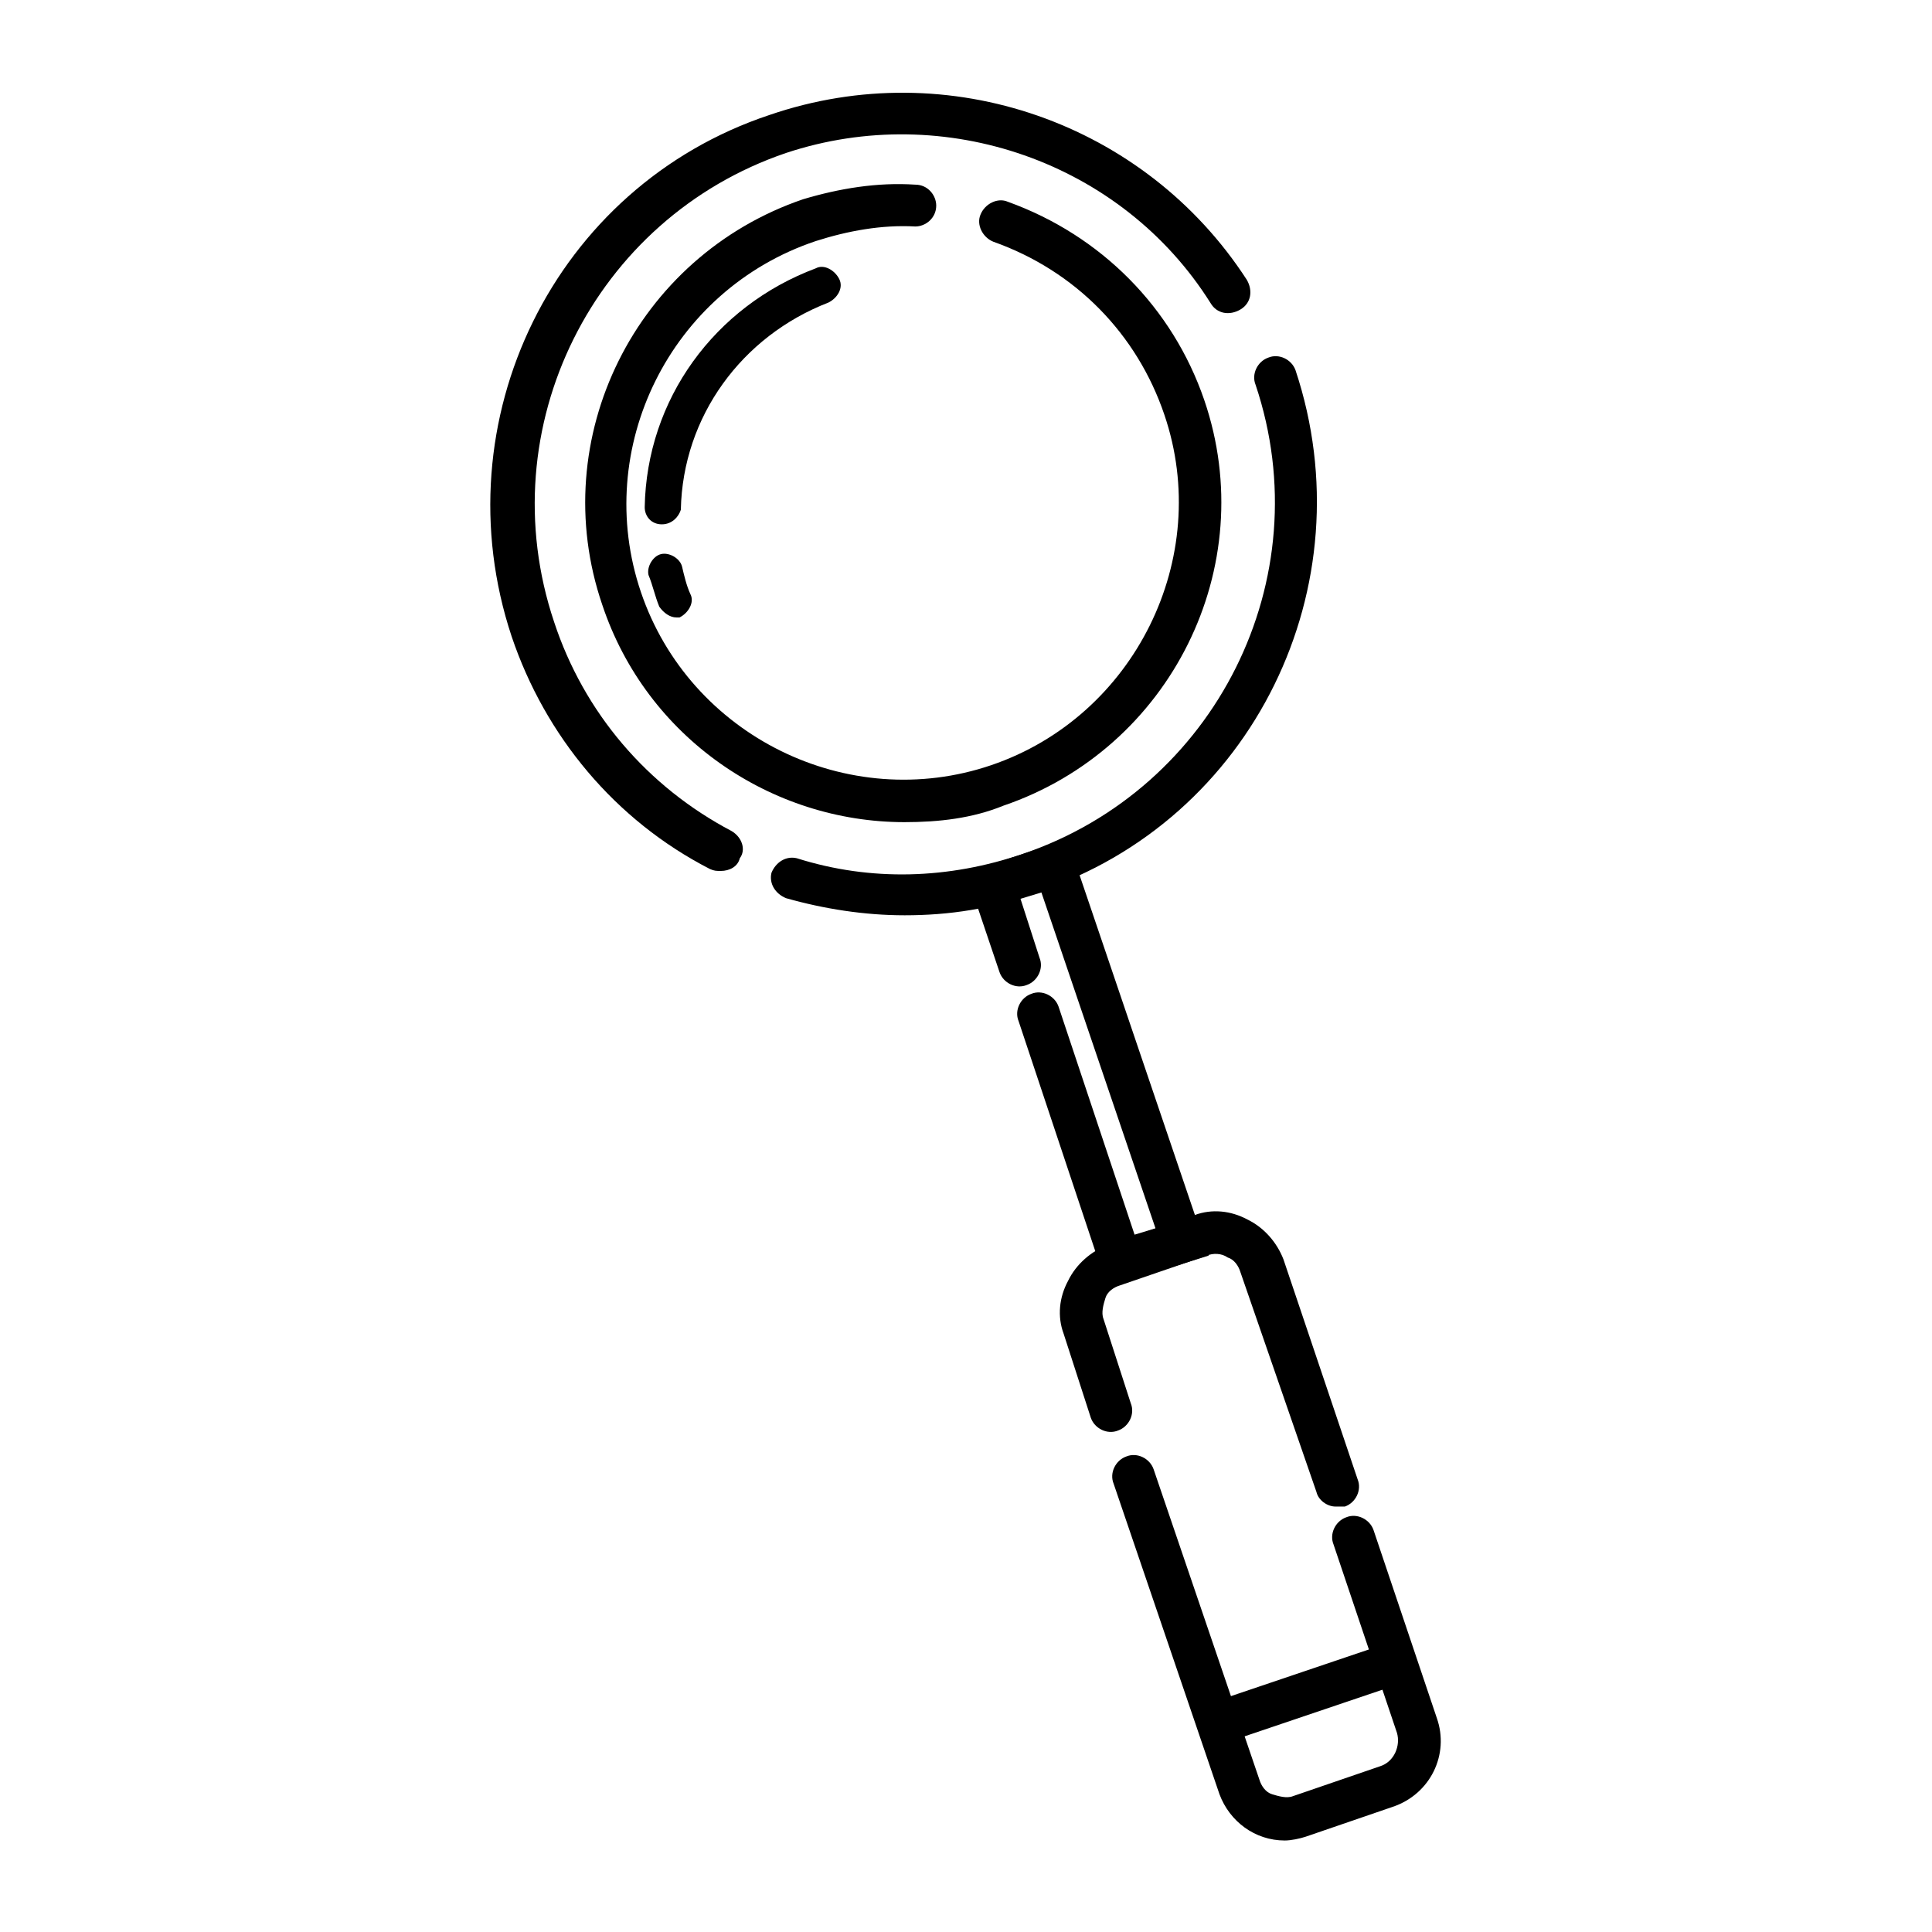
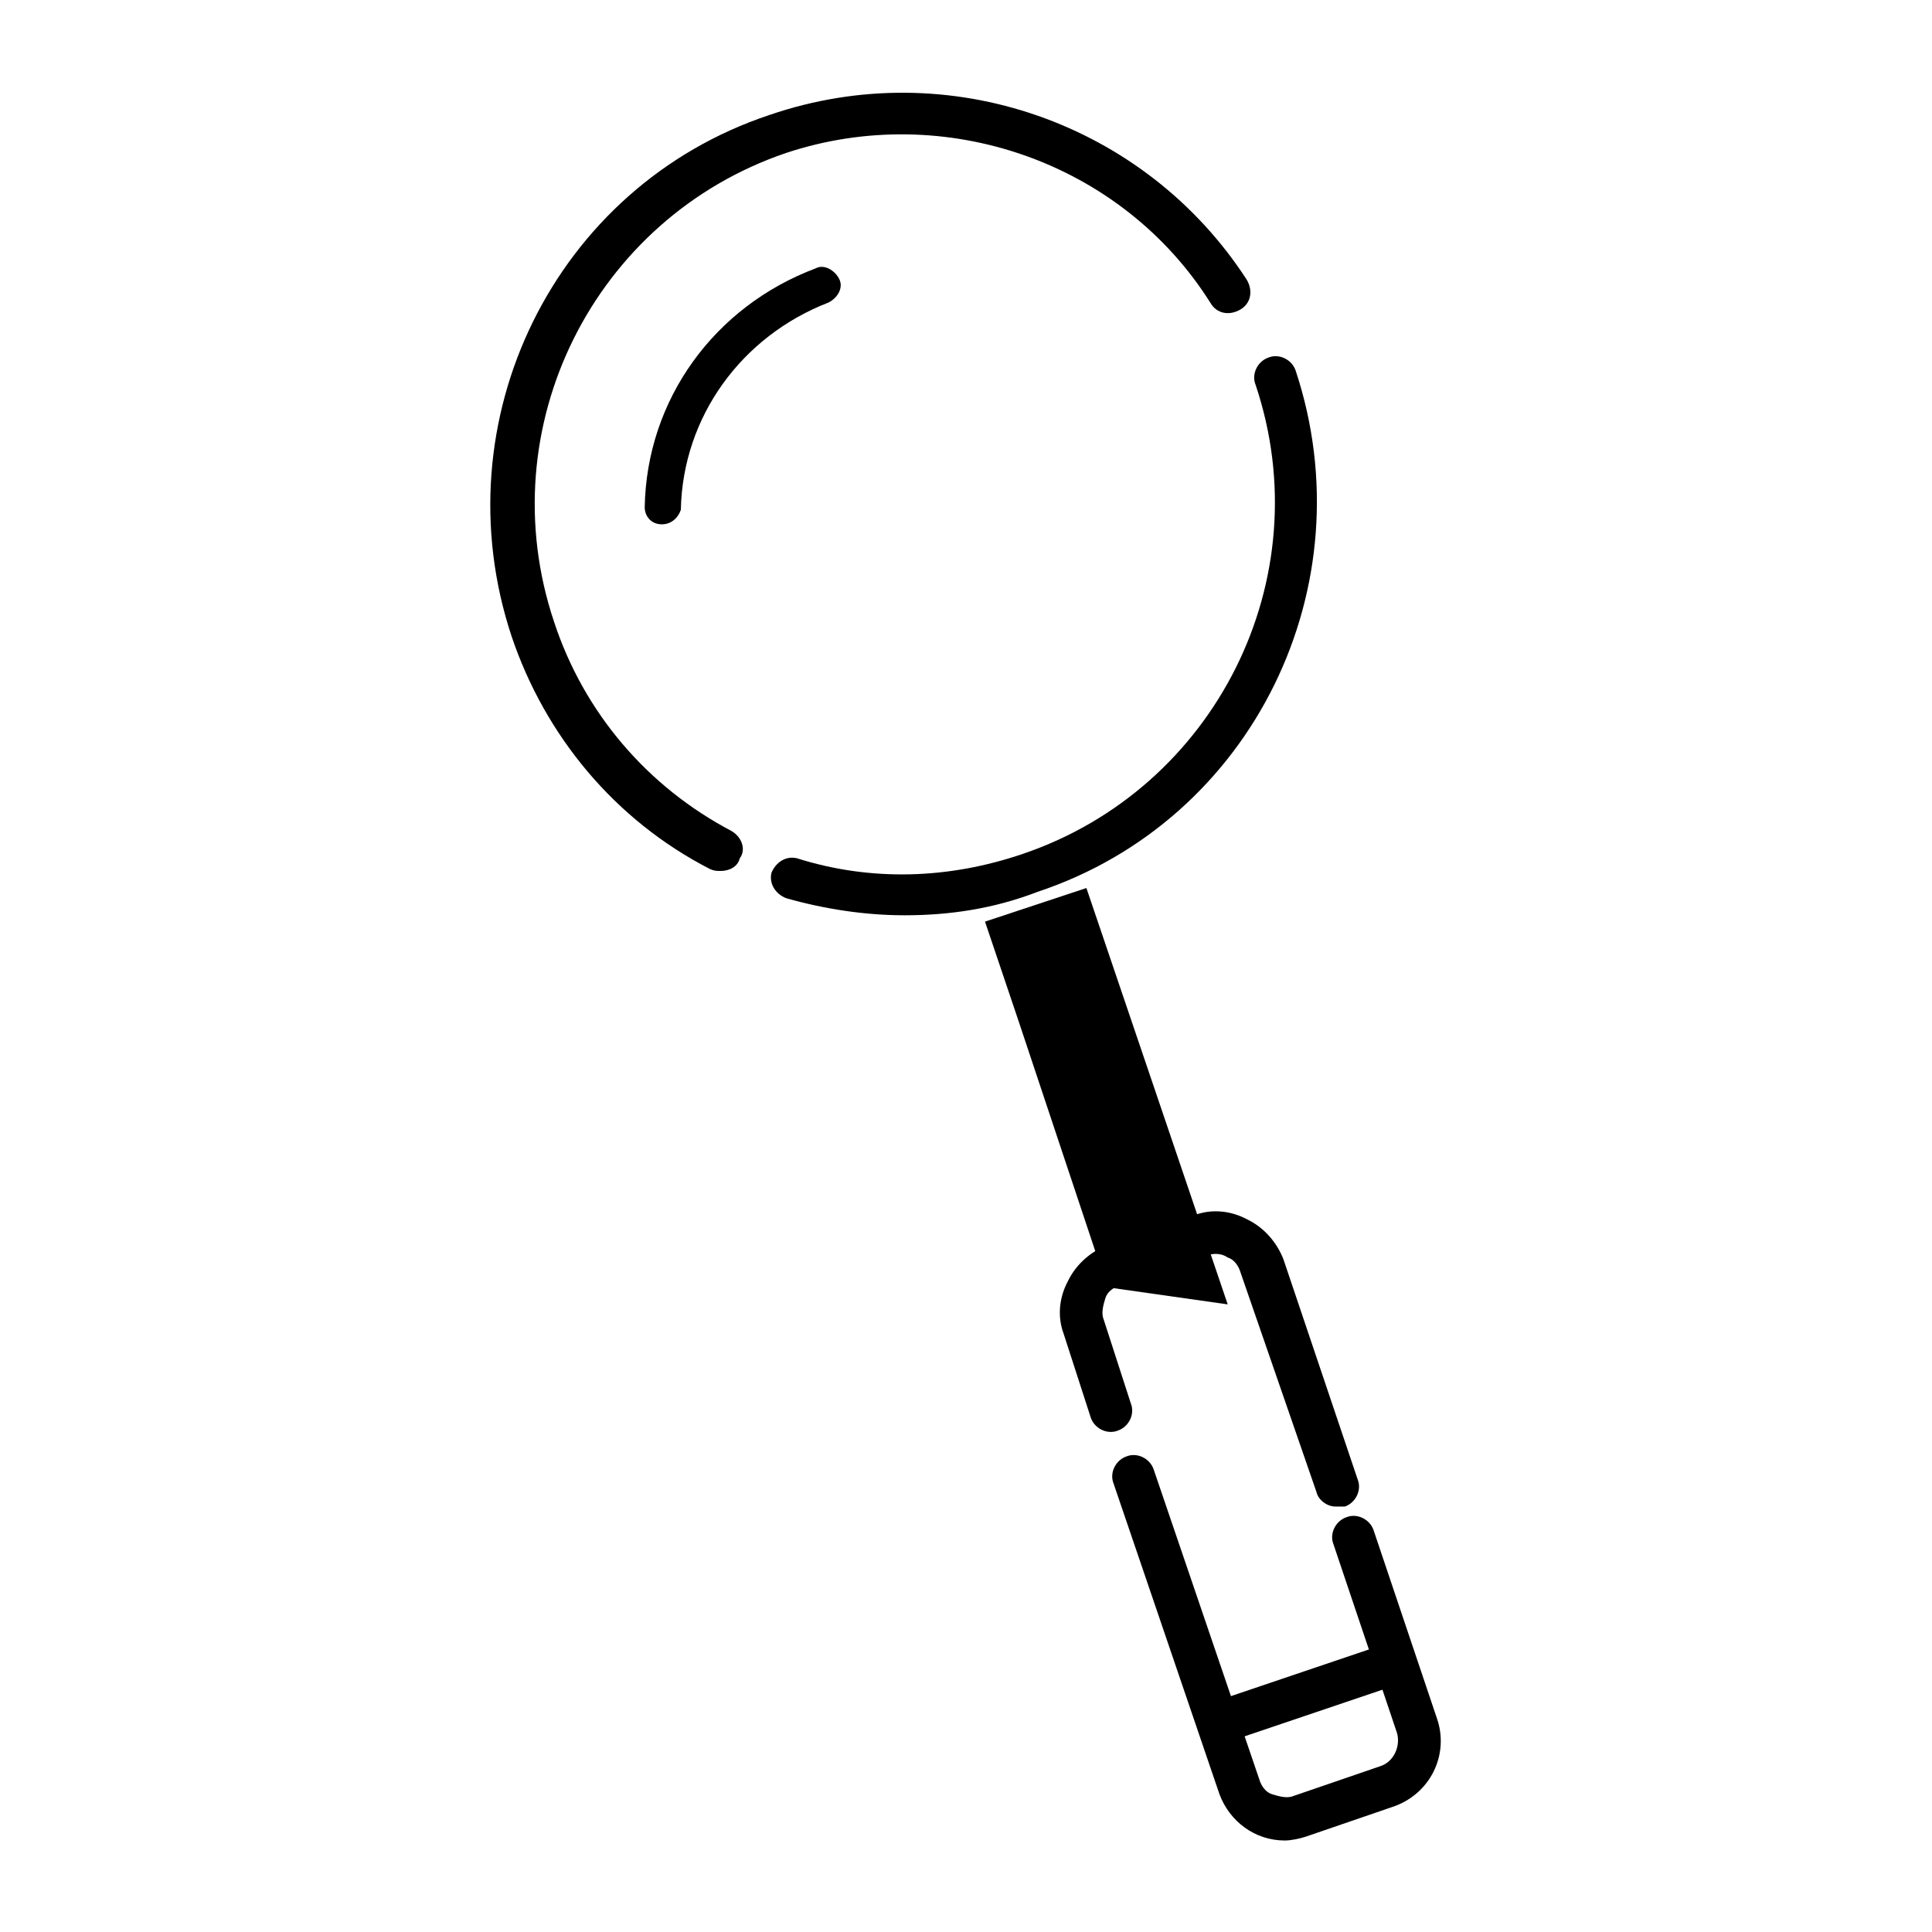
<svg xmlns="http://www.w3.org/2000/svg" fill="#000000" width="800px" height="800px" version="1.1" viewBox="144 144 512 512">
  <g>
    <path d="m383.71 386.56c-10.578 0-21.328-1.68-31.402-4.535-2.856-1.176-4.535-3.863-3.863-6.719 1.176-2.856 3.863-4.535 6.719-3.863 19.648 6.215 40.305 5.543 59.953-1.176 50.883-17.297 78.93-72.715 61.633-124.27-1.176-2.856 0.504-6.215 3.359-7.223 2.856-1.176 6.215 0.504 7.223 3.359 18.977 57.098-11.25 119.23-68.352 138.21-11.758 4.539-23.512 6.219-35.27 6.219z" />
    <path d="m335.01 374.81c-1.176 0-1.68 0-2.856-0.504-25.191-12.93-43.664-35.266-52.562-61.633-18.98-57.098 11.25-119.23 68.348-138.21 47.527-16.289 99.586 2.184 126.46 43.664 1.68 2.856 1.176 6.215-1.68 7.894-2.856 1.68-6.215 1.176-7.894-1.68-23.512-37.449-70.535-53.738-112.52-39.801-50.887 17.293-78.762 72.715-61.465 124.27 7.894 24.016 24.688 43.664 47.023 55.418 2.856 1.68 3.863 5.039 2.184 7.223-0.504 2.184-2.688 3.359-5.039 3.359z" />
-     <path d="m383.71 361.88c-35.266 0-68.352-22.336-80.105-57.602-15.113-44.168 8.902-92.363 53.234-107.48 9.574-2.856 19.648-4.535 29.727-3.863 3.359 0 5.543 2.856 5.543 5.543 0 3.359-2.856 5.543-5.543 5.543-8.902-0.504-17.969 1.176-26.367 3.863-38.625 12.93-59.281 54.914-46.348 93.035 12.93 38.121 54.914 58.777 92.867 45.848 37.953-12.93 58.777-54.914 45.848-92.867-7.223-21.328-23.512-38.121-45.344-45.848-2.856-1.176-4.535-4.535-3.359-7.223 1.176-2.856 4.535-4.535 7.223-3.359 24.688 8.902 43.664 28.047 52.059 52.562 15.113 44.168-8.902 92.363-53.234 107.48-8.227 3.363-17.129 4.367-26.199 4.367z" />
    <path d="m484.47 631.75c-7.894 0-14.609-5.039-17.297-12.258l-28.047-82.289c-1.176-2.856 0.504-6.215 3.359-7.223 2.856-1.176 6.215 0.504 7.223 3.359l28.047 82.289c0.504 1.68 1.68 3.359 3.359 3.863 1.68 0.504 3.863 1.176 5.543 0.504l23.008-7.894c3.863-1.176 5.543-5.543 4.535-8.902l-16.793-49.879c-1.176-2.856 0.504-6.215 3.359-7.223 2.856-1.176 6.215 0.504 7.223 3.359l16.793 49.879c3.359 9.574-1.68 20.152-11.754 23.512l-23.008 7.894c-1.52 0.504-3.871 1.008-5.551 1.008z" />
    <path d="m497.91 543.25c-2.184 0-4.535-1.68-5.039-3.863l-20.152-58.273c-0.504-1.68-1.68-3.359-3.359-3.863-1.68-1.176-3.863-1.176-5.543-0.504l-23.008 7.894c-1.68 0.504-3.359 1.68-3.863 3.359s-1.176 3.863-0.504 5.543l7.223 22.332c1.176 2.856-0.504 6.215-3.359 7.223-2.856 1.176-6.215-0.504-7.223-3.359l-7.223-22.336c-1.68-4.535-1.176-9.574 1.176-13.938 2.184-4.535 6.215-7.894 10.578-9.574l23.008-7.894c4.535-1.68 9.574-1.176 13.938 1.176 4.535 2.184 7.894 6.215 9.574 10.578l19.648 58.273c1.176 2.856-0.504 6.215-3.359 7.223-1.336 0.004-1.84 0.004-2.512 0.004z" />
-     <path d="m437.45 485.14-23.512-70.535c-1.176-2.856 0.504-6.215 3.359-7.223 2.856-1.176 6.215 0.504 7.223 3.359l20.152 60.457 5.543-1.68-30.23-89.008-5.543 1.68 5.039 15.617c1.176 2.856-0.504 6.215-3.359 7.223-2.856 1.176-6.215-0.504-7.223-3.359l-8.902-26.367 26.871-8.902 37.449 110.34z" />
+     <path d="m437.45 485.14-23.512-70.535c-1.176-2.856 0.504-6.215 3.359-7.223 2.856-1.176 6.215 0.504 7.223 3.359c1.176 2.856-0.504 6.215-3.359 7.223-2.856 1.176-6.215-0.504-7.223-3.359l-8.902-26.367 26.871-8.902 37.449 110.34z" />
    <path d="m468.28 606.02-3.606-10.66 47.25-15.977 3.606 10.66z" />
    <path d="m319.39 282.95c-2.856 0-4.535-2.184-4.535-4.535 0.504-28.551 18.473-53.234 45.344-63.312 2.184-1.176 5.039 0.504 6.215 2.856 1.176 2.352-0.504 5.039-2.856 6.215-23.008 8.902-38.625 30.23-39.129 54.914-0.508 1.68-2.188 3.863-5.039 3.863z" />
-     <path d="m323.25 307.63c-1.68 0-3.359-1.176-4.535-2.856-1.176-2.856-1.68-5.543-2.856-8.398-0.504-2.184 1.176-5.039 3.359-5.543 2.184-0.504 5.039 1.176 5.543 3.359 0.504 2.184 1.176 5.039 2.184 7.223 1.176 2.184-0.504 5.039-2.856 6.215h-0.84z" />
  </g>
</svg>